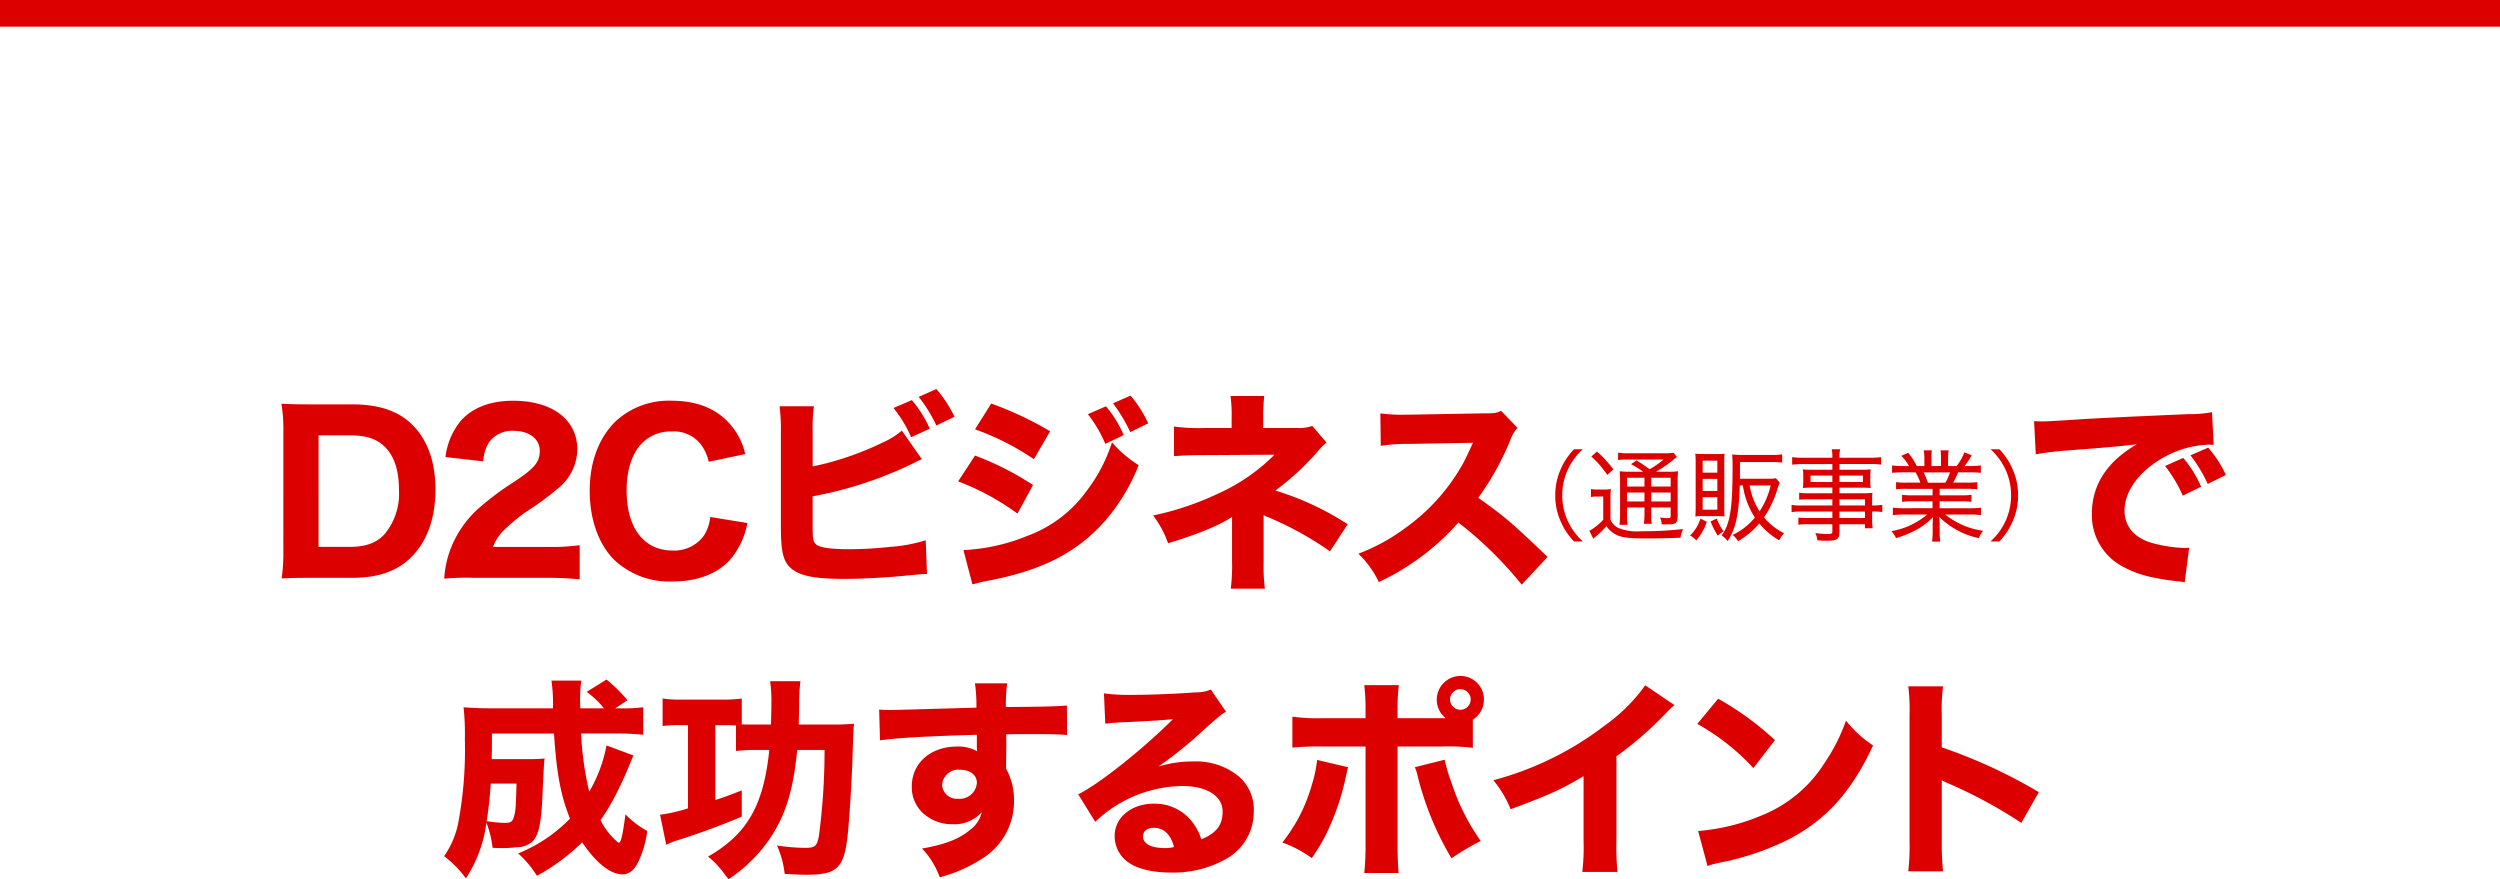
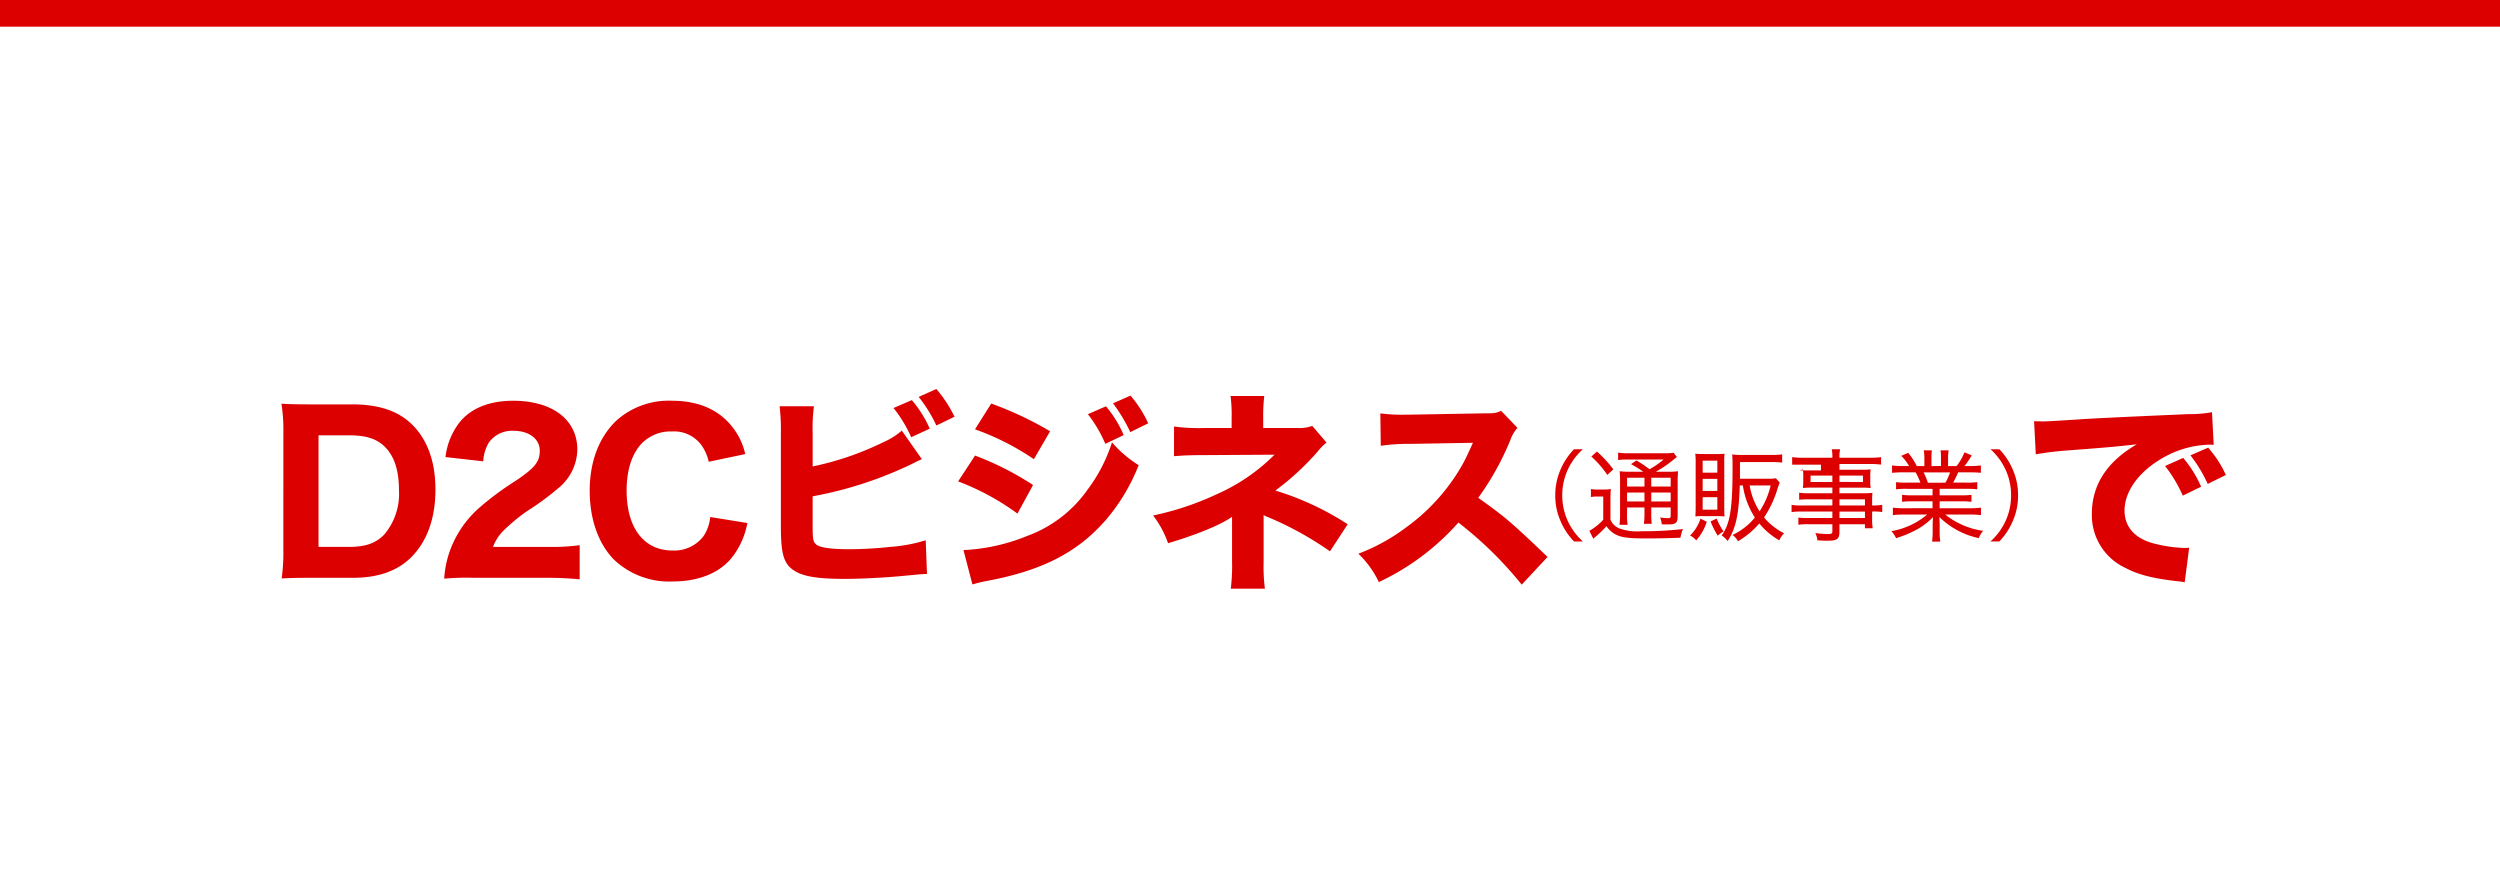
<svg xmlns="http://www.w3.org/2000/svg" width="375" height="131.88" viewBox="0 0 375 131.88">
  <g id="グループ_66014" data-name="グループ 66014" transform="translate(-741 1894)">
    <rect id="長方形_62547" data-name="長方形 62547" width="375" height="4" transform="translate(741 -1894)" fill="#d00" />
    <path id="パス_127684" data-name="パス 127684" d="M-94.5-3.648A27.978,27.978,0,0,1-94.752.768C-93.44.7-92.576.672-90.4.672h6.272c3.776,0,6.592-.96,8.7-2.976,2.464-2.4,3.744-5.888,3.744-10.272,0-4.192-1.216-7.52-3.552-9.792-2.08-2.016-4.992-2.976-8.928-2.976H-90.4c-2.3,0-3.1-.032-4.384-.1a25.058,25.058,0,0,1,.288,4.416Zm5.28-.32V-20.7h4.64c2.56,0,4.16.544,5.376,1.792,1.376,1.408,2.048,3.52,2.048,6.432A9.428,9.428,0,0,1-79.36-5.824c-1.216,1.28-2.816,1.856-5.184,1.856ZM-55.2.672A49.267,49.267,0,0,1-50.048.9v-5.12a31.939,31.939,0,0,1-4.9.256h-8.1a6.8,6.8,0,0,1,1.5-2.368,28.262,28.262,0,0,1,3.52-2.944,40.982,40.982,0,0,0,4.8-3.52A7.634,7.634,0,0,0-50.4-18.56c0-4.48-3.744-7.328-9.632-7.328-3.456,0-6.144,1.056-7.872,3.04a10.429,10.429,0,0,0-2.272,5.408l5.664.64a5.983,5.983,0,0,1,.864-2.848,4.258,4.258,0,0,1,3.712-1.728c2.3,0,3.9,1.216,3.9,2.976,0,1.664-.7,2.56-3.648,4.544a43.943,43.943,0,0,0-5.472,4.064A15.685,15.685,0,0,0-69.6-3.136,15.026,15.026,0,0,0-70.368.8,36.125,36.125,0,0,1-65.92.672Zm29.984-18.56a9.918,9.918,0,0,0-1.856-3.968c-2.016-2.656-5.12-4.032-9.12-4.032a11.748,11.748,0,0,0-8.384,3.008c-2.592,2.5-3.968,6.144-3.968,10.5,0,4.224,1.28,7.9,3.616,10.3a12.03,12.03,0,0,0,8.832,3.3c3.808,0,6.912-1.216,8.8-3.488a11.765,11.765,0,0,0,2.4-5.28l-5.568-.9A6.276,6.276,0,0,1-31.456-5.6a5.491,5.491,0,0,1-4.672,2.176c-4.288,0-6.88-3.392-6.88-8.992,0-3.072.8-5.536,2.272-7.072a6.025,6.025,0,0,1,4.512-1.792,5.092,5.092,0,0,1,4.48,2.112,6.92,6.92,0,0,1,1.056,2.432ZM-2.976-24.8A19.315,19.315,0,0,1-.32-20.416L2.464-21.7A17.451,17.451,0,0,0-.224-25.984ZM.8-26.464a21.048,21.048,0,0,1,2.656,4.288l2.72-1.312a19.061,19.061,0,0,0-2.72-4.16Zm-15.9,5.408a24.467,24.467,0,0,1,.192-4h-5.152a29.905,29.905,0,0,1,.192,3.968V-7.072c0,4.032.384,5.5,1.792,6.528C-16.7.448-14.528.832-10.272.832c2.464,0,6.24-.192,9.088-.48C.864.16,1.376.1,2.048.1L1.856-4.96a23.463,23.463,0,0,1-5.312.992A58.873,58.873,0,0,1-9.6-3.616c-2.784,0-4.512-.256-4.992-.736-.48-.448-.512-.768-.512-3.328v-3.872a58.445,58.445,0,0,0,15.3-5.056A10.879,10.879,0,0,1,1.28-17.12l-3.008-4.288a11,11,0,0,1-2.816,1.76A44.717,44.717,0,0,1-15.1-16.032Zm41.28-2.816A19.507,19.507,0,0,1,28.8-19.424l2.752-1.312a17.062,17.062,0,0,0-2.656-4.32ZM29.952-25.5a24.035,24.035,0,0,1,2.592,4.32L35.232-22.5a17.594,17.594,0,0,0-2.656-4.16Zm-20.7,3.9a38.308,38.308,0,0,1,8.832,4.48l2.432-4.192a52.7,52.7,0,0,0-8.832-4.16ZM6.72-13.792a37.428,37.428,0,0,1,8.9,4.832l2.336-4.288a44.31,44.31,0,0,0-8.7-4.416ZM8.864,1.664c.672-.192,1.28-.352,2.272-.544C19.328-.416,24.64-3.136,28.9-8.032a28.814,28.814,0,0,0,4.9-8.192,17.447,17.447,0,0,1-4-3.424,23.882,23.882,0,0,1-3.648,7.072A19.066,19.066,0,0,1,17.056-5.6,28.646,28.646,0,0,1,7.52-3.488Zm43.68-10.4a4.271,4.271,0,0,0,.768.352A49.164,49.164,0,0,1,62.5-3.3L65.152-7.36A42.359,42.359,0,0,0,54.3-12.416a39.653,39.653,0,0,0,6.272-5.76,8.4,8.4,0,0,1,1.408-1.44l-2.144-2.5a5.532,5.532,0,0,1-2.112.32H52.48v-1.5a25.217,25.217,0,0,1,.16-3.3H47.584a22.579,22.579,0,0,1,.16,3.36v1.44H43.616a28.46,28.46,0,0,1-4.512-.224v4.448c1.184-.1,2.368-.16,4.448-.16l10.624-.064a28.36,28.36,0,0,1-8.64,5.92,43.693,43.693,0,0,1-9.568,3.2,14.824,14.824,0,0,1,2.24,4.16c4.384-1.312,7.968-2.784,9.6-3.968v6.688a27.594,27.594,0,0,1-.192,4.1h5.12a25.866,25.866,0,0,1-.192-4.064ZM95.136-2.464c-5.472-5.216-6.272-5.92-10.4-8.864a41.7,41.7,0,0,0,4.832-8.7,5.26,5.26,0,0,1,1.056-1.792l-2.464-2.56c-.768.352-.928.384-2.688.384l-10.912.192h-.608a23.829,23.829,0,0,1-3.9-.192l.064,4.864a28.826,28.826,0,0,1,4.48-.288l9.344-.16c-.736,1.632-1.28,2.784-1.7,3.488a29.535,29.535,0,0,1-8.384,9.248,28.914,28.914,0,0,1-7.1,3.9,14.472,14.472,0,0,1,3.072,4.256A36.816,36.816,0,0,0,81.76-7.616a56.988,56.988,0,0,1,9.5,9.312Z" transform="translate(878 -1808)" fill="#d00" />
    <path id="パス_127685" data-name="パス 127685" d="M11.168-12.992a17.151,17.151,0,0,0-2.688-4.32L5.76-16.1a20.465,20.465,0,0,1,2.656,4.448Zm3.712-1.76a16.478,16.478,0,0,0-2.656-4.1L9.568-17.7a21.231,21.231,0,0,1,2.592,4.288Zm-28.512-3.1a46.089,46.089,0,0,1,4.7-.576c7.136-.544,7.264-.576,10.464-.928-4.448,2.56-6.752,6.08-6.752,10.4A8.718,8.718,0,0,0-.16-.8C1.76.224,4,.768,7.584,1.184a7.785,7.785,0,0,1,1.12.16L9.376-3.84c-.384.032-.608.032-.8.032A20.88,20.88,0,0,1,3.84-4.544C1.152-5.312-.32-7.04-.32-9.408c0-2.912,2.176-5.888,5.792-7.936A14.744,14.744,0,0,1,12.288-19.3a6.982,6.982,0,0,1,.768.032l-.256-4.9a18.86,18.86,0,0,1-3.584.288c-8.8.384-14.3.64-16.512.8-4.544.288-4.736.288-5.344.288-.128,0-.512,0-1.248-.032Z" transform="translate(1060 -1808)" fill="#d00" />
-     <path id="パス_127683" data-name="パス 127683" d="M-97.024-17.184a21.658,21.658,0,0,1-2.592,6.944,46.048,46.048,0,0,1-1.216-8.736h5.28a36.6,36.6,0,0,1,4.032.192v-4.128a22.056,22.056,0,0,1-3.36.16h-.832l1.824-1.216a21.984,21.984,0,0,0-3.136-3.1L-100-25.216a12.8,12.8,0,0,1,2.592,2.464h-3.552c-.032-.64-.032-1.472-.032-1.536a20.528,20.528,0,0,1,.192-2.624h-4.48a24.35,24.35,0,0,1,.224,4.16h-9.184c-1.7,0-3.04-.064-4.224-.16a37.085,37.085,0,0,1,.192,4.8A59.356,59.356,0,0,1-119.3-5.376a13.2,13.2,0,0,1-2.08,4.8,16.153,16.153,0,0,1,3.264,3.328A19.709,19.709,0,0,0-115.04-5.6a14.823,14.823,0,0,1,.928,3.776c.768.032,1.28.032,1.5.032A15.282,15.282,0,0,0-110.5-1.92a3.459,3.459,0,0,0,2.368-.864c.9-.9,1.28-2.528,1.472-6.272.256-5.472.256-5.472.352-6.176a19.094,19.094,0,0,1-2.208.1h-5.728c.032-1.376.032-2.016.032-3.84h9.312c.384,5.92.992,9.248,2.4,12.768a22.765,22.765,0,0,1-7.776,5.216,15.424,15.424,0,0,1,2.816,3.36,30.879,30.879,0,0,0,6.784-5.024c2.048,3.04,4.224,4.8,6.016,4.8,1.024,0,1.76-.576,2.4-1.856a15.427,15.427,0,0,0,1.344-4.64,13.616,13.616,0,0,1-3.264-2.5c-.416,3.1-.672,4.256-.992,4.256a.4.4,0,0,1-.224-.128s-.128-.128-.352-.32A10.206,10.206,0,0,1-97.92-5.984a30.927,30.927,0,0,0,2.368-3.968c.64-1.248,1.536-3.2,1.888-4.1.32-.8.48-1.152.672-1.632Zm-13.5,5.728c-.1,3.744-.128,4.128-.416,5.056-.192.672-.48.832-1.376.832a19.593,19.593,0,0,1-2.688-.256,55.257,55.257,0,0,0,.608-5.632Zm37.92-5.056c-.864,8.352-3.3,12.608-9.184,16a13.423,13.423,0,0,1,2.5,2.656c.128.16.32.416.576.736A21.388,21.388,0,0,0-75.52.32a21.459,21.459,0,0,0,4.48-6.08c1.376-2.848,2.144-5.952,2.624-10.752h4.1A98.579,98.579,0,0,1-65.152-3.68c-.288,1.6-.576,1.856-2.048,1.856a28.722,28.722,0,0,1-4.256-.352A14.071,14.071,0,0,1-70.3,2.08c1.664.1,2.4.128,3.264.128,4.672,0,5.664-.992,6.208-6.144.256-2.56.576-7.616.7-11.36.128-4.1.16-4.384.224-5.152a32.242,32.242,0,0,1-3.488.128h-4.8c.032-1.216.064-2.048.064-3.488a26.422,26.422,0,0,1,.192-3.008H-72.48a21.126,21.126,0,0,1,.192,3.04c0,1.024-.032,1.952-.064,3.456h-2.784c-.864,0-1.152,0-1.6-.032v-3.872a19.088,19.088,0,0,1-2.944.16h-6.048a17.959,17.959,0,0,1-2.88-.16V-20.1a17.526,17.526,0,0,1,2.24-.128H-84.8v12.48a23.993,23.993,0,0,1-4.192.96l.928,4.512a9.793,9.793,0,0,1,1.568-.64c4.064-1.312,6.208-2.112,9.76-3.584v-3.936c-1.984.768-2.656,1.024-3.968,1.44V-20.224h1.856c.32,0,.832.032,1.248.032v3.84a23.693,23.693,0,0,1,2.848-.16ZM-56-17.952c2.752-.384,6.912-.608,14.528-.832v1.952a4.719,4.719,0,0,1,.032.512,5.806,5.806,0,0,0-3.008-.7c-3.968,0-6.784,2.5-6.784,5.984a5.253,5.253,0,0,0,2.144,4.384,6.3,6.3,0,0,0,3.84,1.28,5.535,5.535,0,0,0,4.512-1.792,4.529,4.529,0,0,1-1.728,2.624c-1.6,1.376-3.84,2.24-7.232,2.816a12.117,12.117,0,0,1,2.656,4.32A21.6,21.6,0,0,0-40.96-.032,10.105,10.105,0,0,0-35.9-8.864,9.739,9.739,0,0,0-37.088-13.7v-.736l.032-2.624v-1.056l-.032-.736c1.632-.032,1.888-.032,3.584-.032,3.424,0,4.192.032,5.568.128l-.032-4.416c-1.28.128-3.744.192-9.152.224a24.615,24.615,0,0,1,.192-3.552H-41.76a23.5,23.5,0,0,1,.224,3.648c-9.024.256-12.224.352-12.928.352a16.224,16.224,0,0,1-1.664-.064Zm12.032,4.416c1.5,0,2.5.8,2.5,1.952a2.582,2.582,0,0,1-2.784,2.4A2.219,2.219,0,0,1-46.688-11.3,2.447,2.447,0,0,1-43.968-13.536Zm21.76-6.912c.96-.128,1.248-.128,2.272-.192,4.7-.224,5.248-.256,7.872-.48-4.512,4.512-11.2,9.824-14.208,11.264l2.56,4.128A19.288,19.288,0,0,1-10.656-11.1c3.68,0,6.048,1.5,6.048,3.84,0,2.016-.928,3.232-3.2,4.16A8.164,8.164,0,0,0-9.28-5.856a7.1,7.1,0,0,0-5.632-2.592c-3.392,0-5.888,2.08-5.888,4.832a4.791,4.791,0,0,0,1.952,3.9c1.344,1.024,3.712,1.6,6.5,1.6A16.123,16.123,0,0,0-4.32-.032,8.074,8.074,0,0,0,.064-7.3a6.54,6.54,0,0,0-2.336-5.312A10.125,10.125,0,0,0-8.96-14.784a17.579,17.579,0,0,0-5.28.768A61.161,61.161,0,0,0-7.3-19.648c2.5-2.208,2.528-2.208,3.2-2.592l-2.272-3.328a5.431,5.431,0,0,1-2.176.416c-2.976.224-6.944.384-9.7.384a28.564,28.564,0,0,1-4.16-.224Zm10.3,18.5a4.664,4.664,0,0,1-1.344.16c-2.08,0-3.3-.64-3.3-1.76,0-.768.64-1.28,1.6-1.28C-13.44-4.832-12.384-3.84-11.9-1.952Zm44.832-19.1a3.54,3.54,0,0,0,1.664-3.008,3.517,3.517,0,0,0-3.52-3.552,3.565,3.565,0,0,0-3.552,3.552,3.5,3.5,0,0,0,1.344,2.784H21.632v-1.248a29.929,29.929,0,0,1,.192-3.712H16.64a30.291,30.291,0,0,1,.192,3.712v1.248H10.464A28.164,28.164,0,0,1,5.856-21.5v4.64a41.124,41.124,0,0,1,4.608-.16h6.368V-2.432a39.5,39.5,0,0,1-.192,4.384h5.152c-.1-1.088-.16-2.688-.16-4.384V-17.024H28.32a31.081,31.081,0,0,1,4.608.192Zm-1.856-4.576A1.557,1.557,0,0,1,32.608-24.1a1.564,1.564,0,0,1-1.536,1.568A1.571,1.571,0,0,1,29.5-24.1,1.564,1.564,0,0,1,31.072-25.632ZM9.568-15.008A18.677,18.677,0,0,1,8.8-11.36,24.571,24.571,0,0,1,4.352-2.624,17.409,17.409,0,0,1,8.768-.288a27.263,27.263,0,0,0,2.816-5.024,36.563,36.563,0,0,0,2.08-6.24c.416-1.856.448-1.984.544-2.368ZM24.224-13.92a5.575,5.575,0,0,1,.352,1.024A45.029,45.029,0,0,0,29.728-.256a34.554,34.554,0,0,1,4.384-2.592,32.359,32.359,0,0,1-4.352-8.64A24.735,24.735,0,0,1,28.7-15.04Zm34.56-12.288a25.379,25.379,0,0,1-5.92,5.92A47.3,47.3,0,0,1,36-11.968a15.841,15.841,0,0,1,2.592,4.352c5.792-2.144,7.616-2.976,10.944-4.96v9.728a31.324,31.324,0,0,1-.192,4.64h5.28a39.905,39.905,0,0,1-.16-4.736V-15.552a54.142,54.142,0,0,0,7.488-6.528,10.87,10.87,0,0,1,1.216-1.152Zm7.808,5.792a33.809,33.809,0,0,1,8.416,6.624l3.232-4.192a44.835,44.835,0,0,0-8.512-6.208ZM68.128.9a11.675,11.675,0,0,1,1.6-.448C70.336.32,70.336.32,71.136.16a40.622,40.622,0,0,0,9.312-3.328c5.568-2.944,9.344-7.168,12.512-14.016A17.408,17.408,0,0,1,88.9-20.9a27.715,27.715,0,0,1-3.232,6.368,19.881,19.881,0,0,1-9.408,7.84A30.592,30.592,0,0,1,66.72-4.352Zm35.328.8a39.6,39.6,0,0,1-.192-4.448v-9.216a10.978,10.978,0,0,0,1.216.576A70.273,70.273,0,0,1,115.2-5.568l2.624-4.608a77.116,77.116,0,0,0-14.56-6.72V-21.76a28.192,28.192,0,0,1,.192-4.288H98.24a27.938,27.938,0,0,1,.192,4.288V-2.816A33.071,33.071,0,0,1,98.24,1.7Z" transform="translate(929 -1765)" fill="#d00" />
-     <path id="パス_127686" data-name="パス 127686" d="M14.43,1.215A9.485,9.485,0,0,1,12.15-1.89a9.1,9.1,0,0,1-.81-3.81,9.1,9.1,0,0,1,.81-3.81,9.485,9.485,0,0,1,2.28-3.105H13.1A10.1,10.1,0,0,0,11.01-9.39a9.407,9.407,0,0,0-.72,3.69,9.407,9.407,0,0,0,.72,3.69A10.1,10.1,0,0,0,13.1,1.215ZM21.585-9.24a12.043,12.043,0,0,1-1.635-.075,15.11,15.11,0,0,1,.06,1.71v4.74a10.388,10.388,0,0,1-.09,1.59h1.23a8.078,8.078,0,0,1-.09-1.59v-1.02h2.61v.825a10.8,10.8,0,0,1-.09,1.635h1.185A11.258,11.258,0,0,1,24.69-3.06v-.825H27.6V-2.7c0,.345-.06.42-.345.42a7.34,7.34,0,0,1-1.245-.105,3.377,3.377,0,0,1,.255,1.035c.63.015.63.015.825.015,1.32,0,1.56-.195,1.56-1.3V-7.5a17.564,17.564,0,0,1,.06-1.815,10.068,10.068,0,0,1-1.6.075h-1.74a16.957,16.957,0,0,0,2.79-1.92c.165-.135.24-.18.375-.285l-.495-.645a8.22,8.22,0,0,1-1.56.075h-5.13a9.009,9.009,0,0,1-1.635-.09v1.11a10.3,10.3,0,0,1,1.515-.075h5.31a13.06,13.06,0,0,1-2.1,1.455c-.87-.63-1.245-.885-1.965-1.32l-.825.555a15.485,15.485,0,0,1,1.83,1.14Zm3.105.9H27.6v1.32H24.69Zm-1.02,0v1.32H21.06V-8.34ZM21.06-6.12h2.61v1.335H21.06ZM27.6-4.785H24.69V-6.12H27.6ZM15.7-11.52a14.885,14.885,0,0,1,2.4,2.76L19-9.6a17.652,17.652,0,0,0-2.46-2.67Zm-.06,6.075a4.769,4.769,0,0,1,.975-.075h.87v3.48A8.392,8.392,0,0,1,15.4-.375L16,.81c.2-.18.24-.225.405-.36.225-.195.255-.225.54-.48a13.937,13.937,0,0,0,1.02-1.05A3.777,3.777,0,0,0,19.26.12c.93.51,1.935.645,4.845.645C25.53.765,27.48.72,29.07.66a5.648,5.648,0,0,1,.375-1.305,51.33,51.33,0,0,1-6.225.33A7.727,7.727,0,0,1,19.8-.78a2.512,2.512,0,0,1-1.23-1.26v-3a15.2,15.2,0,0,1,.06-1.605A6.323,6.323,0,0,1,17.5-6.57h-.78a5.612,5.612,0,0,1-1.08-.075ZM38.43-7.185a12.082,12.082,0,0,0,1.8,4.815A9.554,9.554,0,0,1,36.885.24a2.967,2.967,0,0,1,.81.945,12.209,12.209,0,0,0,3.195-2.67,10.853,10.853,0,0,0,3,2.535,4.154,4.154,0,0,1,.72-1.065,9.188,9.188,0,0,1-3-2.37A16.062,16.062,0,0,0,43.545-6.42a8.789,8.789,0,0,1,.42-1.185l-.585-.66a5.915,5.915,0,0,1-1.23.075H37.995v-2.5h4.83a13.033,13.033,0,0,1,1.5.075v-1.23a10.6,10.6,0,0,1-1.53.09h-4.35a13.823,13.823,0,0,1-1.62-.075c.045.525.06.945.06,1.815,0,6.315-.36,8.58-1.635,10.335a3.662,3.662,0,0,1,.9.84C37.4-.81,37.83-2.82,37.965-7.185Zm4.17,0A11.9,11.9,0,0,1,40.935-3.3,10.284,10.284,0,0,1,39.45-7.185Zm-8.1,4.6c.525,0,.765.015,1.185.045-.03-.36-.045-.675-.045-1.32V-10.68a8.76,8.76,0,0,1,.045-1.26,9.608,9.608,0,0,1-1.29.045h-1.77c-.615,0-.915-.015-1.335-.045a10.808,10.808,0,0,1,.06,1.335V-3.96c0,.54-.015.975-.045,1.425A6.845,6.845,0,0,1,32.46-2.58ZM32.4-10.9h2.2v1.8H32.4Zm0,2.73h2.2V-6.36H32.4Zm0,2.745h2.2v1.875H32.4ZM32.07-2.2A6.088,6.088,0,0,1,30.51.33a2.579,2.579,0,0,1,.915.735,7.592,7.592,0,0,0,1.59-2.805Zm1.515.42A13.676,13.676,0,0,0,34.665.36a4.1,4.1,0,0,1,.87-.645A9.13,9.13,0,0,1,34.5-2.22Zm18.27-2.4h-4.5a8.342,8.342,0,0,1-1.62-.09v1.08A10.882,10.882,0,0,1,47.37-3.27h4.485V-2.3h-3.66a11.618,11.618,0,0,1-1.44-.06V-1.29a10.252,10.252,0,0,1,1.47-.075h3.63v1.08c0,.315-.135.39-.66.39a13.888,13.888,0,0,1-1.9-.15A2.827,2.827,0,0,1,49.6,1.05c.66.045,1.11.06,1.425.06,1.56,0,1.89-.24,1.89-1.35V-1.365h3.825v.6h1.17a7.928,7.928,0,0,1-.09-1.53V-3.27a8.785,8.785,0,0,1,1.515.075v-1.08a8.341,8.341,0,0,1-1.515.09V-4.77a12.446,12.446,0,0,1,.045-1.3,13.886,13.886,0,0,1-1.65.06h-3.3v-.84H56.4a9.256,9.256,0,0,1,1.2.06,7.18,7.18,0,0,1-.06-1.02v-.75A7.4,7.4,0,0,1,57.6-9.6a9.457,9.457,0,0,1-1.23.06H52.92V-10.4h4.545a13.418,13.418,0,0,1,1.695.09V-11.43a11.7,11.7,0,0,1-1.755.09H52.92a4.655,4.655,0,0,1,.105-1.275h-1.26a5.844,5.844,0,0,1,.09,1.275H47.58a11.7,11.7,0,0,1-1.755-.09V-10.3a13.345,13.345,0,0,1,1.71-.09h4.32v.855h-3.18A9.708,9.708,0,0,1,47.43-9.6a7.684,7.684,0,0,1,.06,1.035v.75a7.18,7.18,0,0,1-.06,1.02,9.605,9.605,0,0,1,1.23-.06h3.195v.84h-3.54a8.636,8.636,0,0,1-1.44-.075v1.05a12.862,12.862,0,0,1,1.41-.06h3.57Zm1.065,0V-5.1h3.825v.915Zm0,.915h3.825V-2.3H52.92Zm-1.065-5.4v.96h-3.27v-.96Zm1.065,0h3.525v.96H52.92Zm13.965,2V-5.7h-3a11.35,11.35,0,0,1-1.575-.075v1.05A10.961,10.961,0,0,1,63.885-4.8h3v1.035H62.64a11.966,11.966,0,0,1-1.71-.09V-2.73a14.637,14.637,0,0,1,1.725-.09h3.42a11.192,11.192,0,0,1-5.37,2.49,3.907,3.907,0,0,1,.7,1.05,15.523,15.523,0,0,0,3.2-1.335,9.866,9.866,0,0,0,2.34-1.815c-.03.54-.045.87-.045,1.2v.915a11.669,11.669,0,0,1-.09,1.56h1.23A10.975,10.975,0,0,1,67.95-.3v-.93c0-.315-.015-.615-.045-1.215A11.978,11.978,0,0,0,73.815.72a4.02,4.02,0,0,1,.66-1.1,11.623,11.623,0,0,1-5.7-2.445h3.66a14.55,14.55,0,0,1,1.71.09V-3.855a11.5,11.5,0,0,1-1.725.09H67.95V-4.8h3.18a11.194,11.194,0,0,1,1.59.075v-1.05a11.066,11.066,0,0,1-1.59.075H67.95v-.975H72a11.324,11.324,0,0,1,1.59.075V-7.68A10.939,10.939,0,0,1,72-7.605H69.975a16.458,16.458,0,0,0,.75-1.545H72.42a16.751,16.751,0,0,1,1.71.075v-1.11a11.538,11.538,0,0,1-1.665.09h-.78a14.8,14.8,0,0,0,1.08-1.605l-1.1-.45a8.181,8.181,0,0,1-1.17,2.055H69.21V-11.22a6.767,6.767,0,0,1,.09-1.23H68.085a8.278,8.278,0,0,1,.06,1.2v1.155H66.72V-11.25a7.891,7.891,0,0,1,.06-1.2H65.565a7,7,0,0,1,.09,1.23v1.125h-1.14a9.316,9.316,0,0,0-1.29-1.98l-1.035.45a7.169,7.169,0,0,1,1.17,1.53h-.87a11.776,11.776,0,0,1-1.68-.09v1.11a16.971,16.971,0,0,1,1.71-.075h1.815a8.636,8.636,0,0,1,.72,1.545h-2.07A10.708,10.708,0,0,1,61.41-7.68V-6.6a11.219,11.219,0,0,1,1.575-.075Zm-.705-.93a11.957,11.957,0,0,0-.63-1.545h3.96a10.126,10.126,0,0,1-.69,1.545ZM76.9,1.215A10.1,10.1,0,0,0,78.99-2.01a9.407,9.407,0,0,0,.72-3.69,9.407,9.407,0,0,0-.72-3.69A10.1,10.1,0,0,0,76.9-12.615H75.57A9.334,9.334,0,0,1,77.85-9.51a9.1,9.1,0,0,1,.81,3.81,9.1,9.1,0,0,1-.81,3.81,9.334,9.334,0,0,1-2.28,3.105Z" transform="translate(964 -1814)" fill="#d00" />
+     <path id="パス_127686" data-name="パス 127686" d="M14.43,1.215A9.485,9.485,0,0,1,12.15-1.89a9.1,9.1,0,0,1-.81-3.81,9.1,9.1,0,0,1,.81-3.81,9.485,9.485,0,0,1,2.28-3.105H13.1A10.1,10.1,0,0,0,11.01-9.39a9.407,9.407,0,0,0-.72,3.69,9.407,9.407,0,0,0,.72,3.69A10.1,10.1,0,0,0,13.1,1.215ZM21.585-9.24a12.043,12.043,0,0,1-1.635-.075,15.11,15.11,0,0,1,.06,1.71v4.74a10.388,10.388,0,0,1-.09,1.59h1.23a8.078,8.078,0,0,1-.09-1.59v-1.02h2.61v.825a10.8,10.8,0,0,1-.09,1.635h1.185A11.258,11.258,0,0,1,24.69-3.06v-.825H27.6V-2.7c0,.345-.06.42-.345.42a7.34,7.34,0,0,1-1.245-.105,3.377,3.377,0,0,1,.255,1.035c.63.015.63.015.825.015,1.32,0,1.56-.195,1.56-1.3V-7.5a17.564,17.564,0,0,1,.06-1.815,10.068,10.068,0,0,1-1.6.075h-1.74a16.957,16.957,0,0,0,2.79-1.92c.165-.135.24-.18.375-.285l-.495-.645a8.22,8.22,0,0,1-1.56.075h-5.13a9.009,9.009,0,0,1-1.635-.09v1.11a10.3,10.3,0,0,1,1.515-.075h5.31a13.06,13.06,0,0,1-2.1,1.455c-.87-.63-1.245-.885-1.965-1.32l-.825.555a15.485,15.485,0,0,1,1.83,1.14Zm3.105.9H27.6v1.32H24.69Zm-1.02,0v1.32H21.06V-8.34ZM21.06-6.12h2.61v1.335H21.06ZM27.6-4.785H24.69V-6.12H27.6ZM15.7-11.52a14.885,14.885,0,0,1,2.4,2.76L19-9.6a17.652,17.652,0,0,0-2.46-2.67Zm-.06,6.075a4.769,4.769,0,0,1,.975-.075h.87v3.48A8.392,8.392,0,0,1,15.4-.375L16,.81c.2-.18.24-.225.405-.36.225-.195.255-.225.54-.48a13.937,13.937,0,0,0,1.02-1.05A3.777,3.777,0,0,0,19.26.12c.93.51,1.935.645,4.845.645C25.53.765,27.48.72,29.07.66a5.648,5.648,0,0,1,.375-1.305,51.33,51.33,0,0,1-6.225.33A7.727,7.727,0,0,1,19.8-.78a2.512,2.512,0,0,1-1.23-1.26v-3a15.2,15.2,0,0,1,.06-1.605A6.323,6.323,0,0,1,17.5-6.57h-.78a5.612,5.612,0,0,1-1.08-.075ZM38.43-7.185a12.082,12.082,0,0,0,1.8,4.815A9.554,9.554,0,0,1,36.885.24a2.967,2.967,0,0,1,.81.945,12.209,12.209,0,0,0,3.195-2.67,10.853,10.853,0,0,0,3,2.535,4.154,4.154,0,0,1,.72-1.065,9.188,9.188,0,0,1-3-2.37A16.062,16.062,0,0,0,43.545-6.42a8.789,8.789,0,0,1,.42-1.185l-.585-.66a5.915,5.915,0,0,1-1.23.075H37.995v-2.5h4.83a13.033,13.033,0,0,1,1.5.075v-1.23a10.6,10.6,0,0,1-1.53.09h-4.35a13.823,13.823,0,0,1-1.62-.075c.045.525.06.945.06,1.815,0,6.315-.36,8.58-1.635,10.335a3.662,3.662,0,0,1,.9.84C37.4-.81,37.83-2.82,37.965-7.185Zm4.17,0A11.9,11.9,0,0,1,40.935-3.3,10.284,10.284,0,0,1,39.45-7.185Zm-8.1,4.6c.525,0,.765.015,1.185.045-.03-.36-.045-.675-.045-1.32V-10.68a8.76,8.76,0,0,1,.045-1.26,9.608,9.608,0,0,1-1.29.045h-1.77c-.615,0-.915-.015-1.335-.045a10.808,10.808,0,0,1,.06,1.335V-3.96c0,.54-.015.975-.045,1.425A6.845,6.845,0,0,1,32.46-2.58ZM32.4-10.9h2.2v1.8H32.4Zm0,2.73h2.2V-6.36H32.4Zm0,2.745h2.2v1.875H32.4ZM32.07-2.2A6.088,6.088,0,0,1,30.51.33a2.579,2.579,0,0,1,.915.735,7.592,7.592,0,0,0,1.59-2.805Zm1.515.42A13.676,13.676,0,0,0,34.665.36a4.1,4.1,0,0,1,.87-.645A9.13,9.13,0,0,1,34.5-2.22Zm18.27-2.4h-4.5a8.342,8.342,0,0,1-1.62-.09v1.08A10.882,10.882,0,0,1,47.37-3.27h4.485V-2.3h-3.66a11.618,11.618,0,0,1-1.44-.06V-1.29a10.252,10.252,0,0,1,1.47-.075h3.63v1.08c0,.315-.135.39-.66.39a13.888,13.888,0,0,1-1.9-.15A2.827,2.827,0,0,1,49.6,1.05c.66.045,1.11.06,1.425.06,1.56,0,1.89-.24,1.89-1.35V-1.365h3.825v.6h1.17a7.928,7.928,0,0,1-.09-1.53V-3.27a8.785,8.785,0,0,1,1.515.075v-1.08a8.341,8.341,0,0,1-1.515.09V-4.77a12.446,12.446,0,0,1,.045-1.3,13.886,13.886,0,0,1-1.65.06h-3.3v-.84H56.4a9.256,9.256,0,0,1,1.2.06,7.18,7.18,0,0,1-.06-1.02v-.75A7.4,7.4,0,0,1,57.6-9.6a9.457,9.457,0,0,1-1.23.06H52.92V-10.4h4.545a13.418,13.418,0,0,1,1.695.09V-11.43a11.7,11.7,0,0,1-1.755.09H52.92a4.655,4.655,0,0,1,.105-1.275h-1.26a5.844,5.844,0,0,1,.09,1.275H47.58a11.7,11.7,0,0,1-1.755-.09V-10.3h4.32v.855h-3.18A9.708,9.708,0,0,1,47.43-9.6a7.684,7.684,0,0,1,.06,1.035v.75a7.18,7.18,0,0,1-.06,1.02,9.605,9.605,0,0,1,1.23-.06h3.195v.84h-3.54a8.636,8.636,0,0,1-1.44-.075v1.05a12.862,12.862,0,0,1,1.41-.06h3.57Zm1.065,0V-5.1h3.825v.915Zm0,.915h3.825V-2.3H52.92Zm-1.065-5.4v.96h-3.27v-.96Zm1.065,0h3.525v.96H52.92Zm13.965,2V-5.7h-3a11.35,11.35,0,0,1-1.575-.075v1.05A10.961,10.961,0,0,1,63.885-4.8h3v1.035H62.64a11.966,11.966,0,0,1-1.71-.09V-2.73a14.637,14.637,0,0,1,1.725-.09h3.42a11.192,11.192,0,0,1-5.37,2.49,3.907,3.907,0,0,1,.7,1.05,15.523,15.523,0,0,0,3.2-1.335,9.866,9.866,0,0,0,2.34-1.815c-.03.54-.045.87-.045,1.2v.915a11.669,11.669,0,0,1-.09,1.56h1.23A10.975,10.975,0,0,1,67.95-.3v-.93c0-.315-.015-.615-.045-1.215A11.978,11.978,0,0,0,73.815.72a4.02,4.02,0,0,1,.66-1.1,11.623,11.623,0,0,1-5.7-2.445h3.66a14.55,14.55,0,0,1,1.71.09V-3.855a11.5,11.5,0,0,1-1.725.09H67.95V-4.8h3.18a11.194,11.194,0,0,1,1.59.075v-1.05a11.066,11.066,0,0,1-1.59.075H67.95v-.975H72a11.324,11.324,0,0,1,1.59.075V-7.68A10.939,10.939,0,0,1,72-7.605H69.975a16.458,16.458,0,0,0,.75-1.545H72.42a16.751,16.751,0,0,1,1.71.075v-1.11a11.538,11.538,0,0,1-1.665.09h-.78a14.8,14.8,0,0,0,1.08-1.605l-1.1-.45a8.181,8.181,0,0,1-1.17,2.055H69.21V-11.22a6.767,6.767,0,0,1,.09-1.23H68.085a8.278,8.278,0,0,1,.06,1.2v1.155H66.72V-11.25a7.891,7.891,0,0,1,.06-1.2H65.565a7,7,0,0,1,.09,1.23v1.125h-1.14a9.316,9.316,0,0,0-1.29-1.98l-1.035.45a7.169,7.169,0,0,1,1.17,1.53h-.87a11.776,11.776,0,0,1-1.68-.09v1.11a16.971,16.971,0,0,1,1.71-.075h1.815a8.636,8.636,0,0,1,.72,1.545h-2.07A10.708,10.708,0,0,1,61.41-7.68V-6.6a11.219,11.219,0,0,1,1.575-.075Zm-.705-.93a11.957,11.957,0,0,0-.63-1.545h3.96a10.126,10.126,0,0,1-.69,1.545ZM76.9,1.215A10.1,10.1,0,0,0,78.99-2.01a9.407,9.407,0,0,0,.72-3.69,9.407,9.407,0,0,0-.72-3.69A10.1,10.1,0,0,0,76.9-12.615H75.57A9.334,9.334,0,0,1,77.85-9.51a9.1,9.1,0,0,1,.81,3.81,9.1,9.1,0,0,1-.81,3.81,9.334,9.334,0,0,1-2.28,3.105Z" transform="translate(964 -1814)" fill="#d00" />
  </g>
</svg>